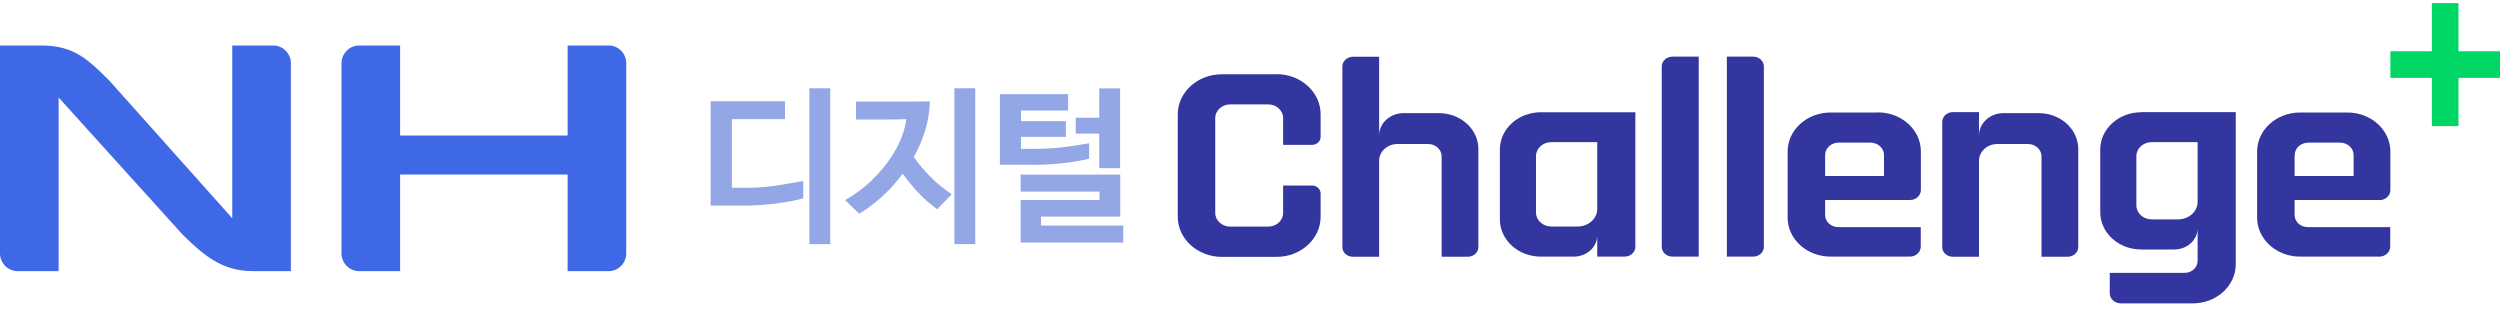
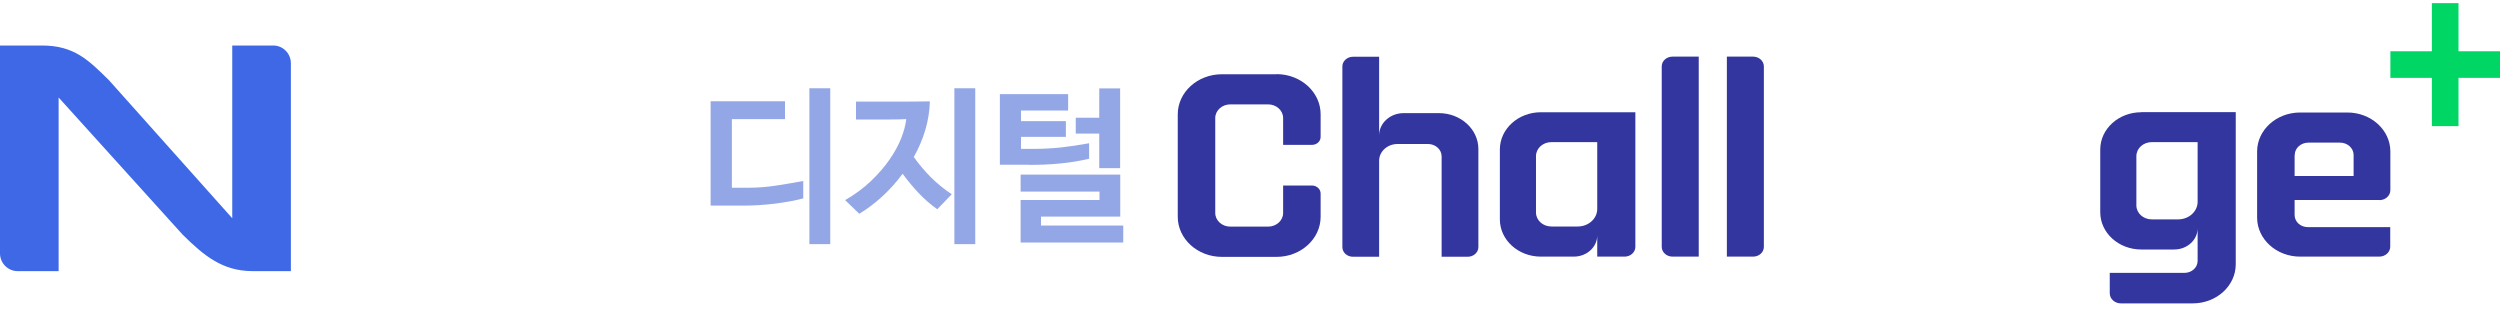
<svg xmlns="http://www.w3.org/2000/svg" width="200" height="25" viewBox="0 0 200 25" fill="none">
  <g id="_ë ì´ì´_1" clip-path="url(#clip0_1271_20182)">
-     <path id="Vector" d="M48.69 3.64H45.41V10.84H32.01V3.64H28.73C27.96 3.64 27.32 4.28 27.32 5.06V20.27C27.32 21.05 27.95 21.69 28.73 21.69H32.01V13.96H45.41V21.69H48.69C49.47 21.69 50.1 21.05 50.1 20.27V5.06C50.1 4.28 49.48 3.64 48.69 3.64Z" fill="#3E68E6" />
    <path id="Vector_2" d="M21.86 3.64H18.58V17.46L8.72 6.42C7.08 4.81 5.95 3.64 3.34 3.64H0V20.27C0 21.05 0.63 21.69 1.41 21.69H4.69V7.8L14.61 18.77C16.28 20.42 17.78 21.69 20.21 21.69H23.27V5.06C23.27 4.28 22.64 3.64 21.86 3.64Z" fill="#3E68E6" />
    <path id="Vector_3" d="M56.85 8.1H62.8V9.53H58.55V15.02H59.81C60.6 15.02 61.38 14.96 62.14 14.84C62.91 14.72 63.61 14.6 64.26 14.48V15.87C63.96 15.95 63.62 16.03 63.24 16.1C62.85 16.17 62.45 16.23 62.02 16.29C61.59 16.34 61.16 16.38 60.71 16.41C60.26 16.44 59.84 16.45 59.43 16.45H56.85V8.1ZM64.75 7.06H66.42V19.53H64.75V7.06Z" fill="#93A7E6" />
    <path id="Vector_4" d="M73.09 12.54C73.5 13.12 73.96 13.67 74.46 14.17C74.96 14.67 75.52 15.13 76.14 15.54L74.98 16.74C74.42 16.34 73.92 15.9 73.48 15.43C73.04 14.96 72.61 14.45 72.21 13.9C71.73 14.55 71.2 15.14 70.62 15.68C70.03 16.22 69.41 16.7 68.74 17.1L67.61 16.01C68.39 15.56 69.08 15.05 69.67 14.49C70.26 13.92 70.76 13.35 71.16 12.77C71.56 12.19 71.88 11.61 72.1 11.05C72.32 10.48 72.45 9.98 72.5 9.53C72.06 9.55 71.62 9.56 71.19 9.56H68.48V8.13H70.59C71.16 8.13 71.74 8.13 72.34 8.13C72.94 8.13 73.62 8.12 74.39 8.11C74.37 8.87 74.25 9.63 74.03 10.38C73.81 11.13 73.5 11.85 73.11 12.55L73.09 12.54ZM76.35 7.06H78.02V19.53H76.35V7.06Z" fill="#93A7E6" />
    <path id="Vector_5" d="M82.34 13.18H79.99V7.53H85.45V8.84H81.68V9.69H85.27V10.95H81.68V11.91H82.74C83.43 11.91 84.13 11.87 84.84 11.8C85.55 11.72 86.31 11.61 87.13 11.46V12.7C86.35 12.88 85.57 13.01 84.78 13.08C84 13.16 83.18 13.19 82.34 13.19V13.18ZM89.86 19.4H81.65V16H87.96V15.33H81.65V13.97H89.62V17.33H83.28V18.04H89.86V19.4ZM86.06 10.68V9.42H87.94V7.07H89.61V13.45H87.94V10.69H86.06V10.68Z" fill="#93A7E6" />
    <g id="Group">
      <path id="Vector_6" d="M102.12 5.94H97.75C95.8 5.94 94.22 7.38 94.22 9.15V17.34C94.22 19.11 95.8 20.55 97.75 20.55H102.12C104.07 20.55 105.65 19.11 105.65 17.34V15.48C105.65 15.13 105.34 14.84 104.95 14.84H102.65V17.04C102.65 17.64 102.11 18.13 101.45 18.13H98.42C97.76 18.13 97.22 17.64 97.22 17.04V9.44C97.22 8.84 97.76 8.35 98.42 8.35H101.45C102.11 8.35 102.65 8.84 102.65 9.44V11.59H104.95C105.34 11.59 105.65 11.31 105.65 10.95V9.14C105.65 7.37 104.07 5.93 102.12 5.93V5.94Z" fill="#33369E" />
      <path id="Vector_7" d="M115.12 9.05H112.29C111.21 9.05 110.33 9.85 110.33 10.83V4.54H108.24C107.77 4.54 107.39 4.89 107.39 5.31V19.77C107.39 20.2 107.77 20.54 108.24 20.54H110.33V12.86C110.33 12.12 110.99 11.52 111.8 11.52H114.24C114.84 11.52 115.33 11.96 115.33 12.51V20.54H117.42C117.89 20.54 118.27 20.19 118.27 19.77V11.92C118.27 10.34 116.86 9.05 115.11 9.05H115.12Z" fill="#33369E" />
-       <path id="Vector_8" d="M163.11 9.05H160.28C159.2 9.05 158.32 9.85 158.32 10.83V8.97H156.23C155.76 8.97 155.38 9.32 155.38 9.74V19.77C155.38 20.2 155.76 20.54 156.23 20.54H158.32V12.86C158.32 12.12 158.98 11.52 159.79 11.52H162.23C162.83 11.52 163.32 11.96 163.32 12.51V20.54H165.41C165.88 20.54 166.26 20.19 166.26 19.77V11.92C166.26 10.34 164.85 9.05 163.1 9.05H163.11Z" fill="#33369E" />
      <path id="Vector_9" d="M123.269 8.98C121.459 8.98 119.989 10.31 119.989 11.96V17.55C119.989 19.2 121.459 20.53 123.269 20.53H125.899C126.939 20.53 127.779 19.77 127.779 18.82V20.53H129.969C130.439 20.53 130.829 20.18 130.829 19.75V8.98H123.269ZM127.779 16.71C127.779 17.49 127.079 18.12 126.219 18.12H124.109C123.429 18.12 122.879 17.62 122.879 17V12.49C122.879 11.87 123.429 11.37 124.109 11.37H127.779V16.7V16.71Z" fill="#33369E" />
      <path id="Vector_10" d="M132.939 5.31V19.75C132.939 20.18 133.329 20.53 133.799 20.53H135.899V4.53H133.799C133.319 4.53 132.939 4.88 132.939 5.31Z" fill="#33369E" />
      <path id="Vector_11" d="M140.249 4.53H138.149V20.53H140.249C140.729 20.53 141.109 20.18 141.109 19.75V5.31C141.109 4.88 140.719 4.53 140.249 4.53Z" fill="#33369E" />
-       <path id="Vector_12" d="M150.23 9H146.45C144.55 9 143.01 10.4 143.01 12.12V17.41C143.01 19.13 144.55 20.53 146.45 20.53H152.78C153.27 20.53 153.66 20.17 153.66 19.73V18.17H147.07C146.48 18.17 146.01 17.74 146.01 17.2V16H152.79C153.28 16 153.67 15.64 153.67 15.2V12.11C153.67 10.39 152.13 8.99 150.23 8.99V9ZM150.73 14.08H146.01V12.4C146.01 11.85 146.5 11.41 147.1 11.41H149.63C150.23 11.41 150.72 11.85 150.72 12.4V14.08H150.73Z" fill="#33369E" />
      <path id="Vector_13" d="M190.349 16.01C190.839 16.01 191.229 15.65 191.229 15.21V12.12C191.229 10.4 189.689 9 187.789 9H184.009C182.109 9 180.569 10.4 180.569 12.12V17.41C180.569 19.13 182.109 20.53 184.009 20.53H190.339C190.829 20.53 191.219 20.17 191.219 19.73V18.17H184.629C184.039 18.17 183.569 17.74 183.569 17.2V16H190.349V16.01ZM183.579 12.4C183.579 11.85 184.069 11.41 184.669 11.41H187.199C187.799 11.41 188.289 11.85 188.289 12.4V14.08H183.569V12.4H183.579Z" fill="#33369E" />
      <path id="Vector_14" d="M171.3 8.98C169.49 8.98 168.02 10.31 168.02 11.96V16.98C168.02 18.63 169.49 19.96 171.3 19.96H173.93C174.97 19.96 175.81 19.2 175.81 18.25V20.87C175.81 21.4 175.34 21.83 174.76 21.83H168.78V23.46C168.78 23.91 169.18 24.27 169.67 24.27H175.42C177.32 24.27 178.86 22.87 178.86 21.14V8.97H171.3V8.98ZM175.81 16.14C175.81 16.92 175.11 17.55 174.25 17.55H172.14C171.46 17.55 170.91 17.05 170.91 16.43V12.49C170.91 11.87 171.46 11.37 172.14 11.37H175.81V16.13V16.14Z" fill="#33369E" />
    </g>
    <path id="Vector_15" d="M200 4.1H196.68V0.25H194.55V4.1H191.23V6.23H194.55V10.09H196.68V6.23H200V4.1Z" fill="#00D664" />
  </g>
  <defs>
    <clipPath id="clip0_1271_20182">
      <rect width="200" height="24.03" fill="white" transform="translate(0 0.25)" />
    </clipPath>
  </defs>
</svg>